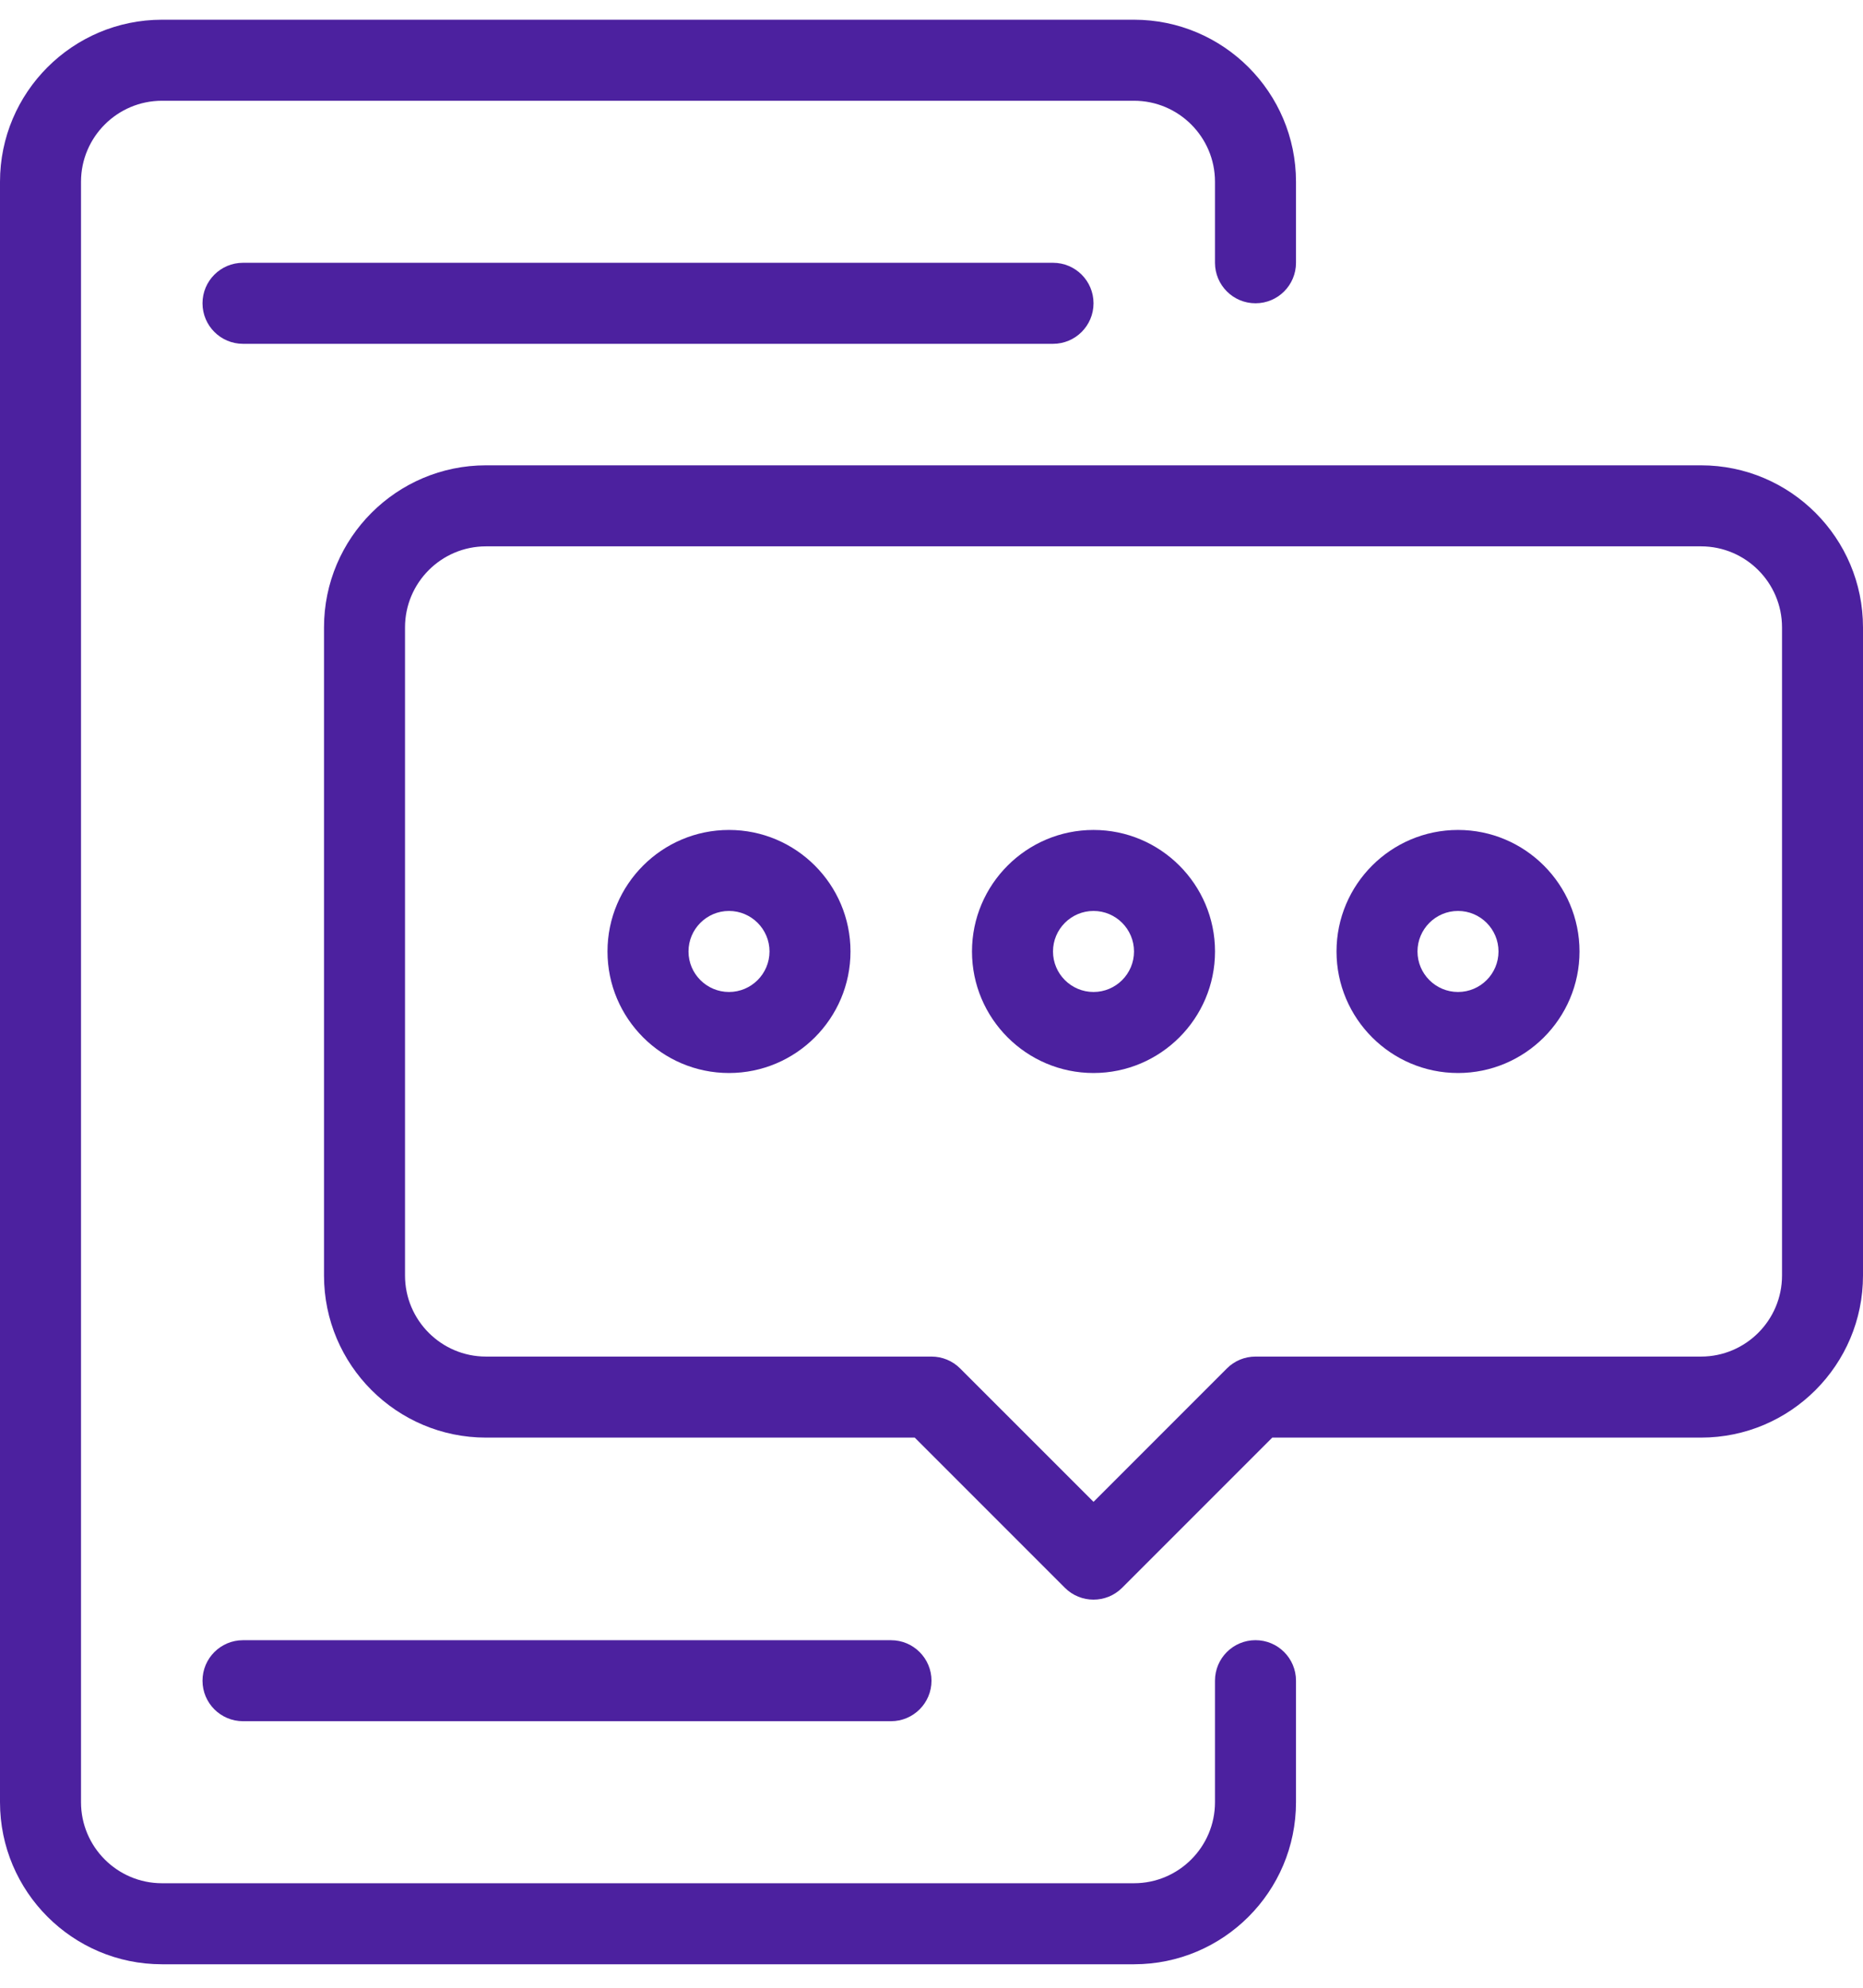
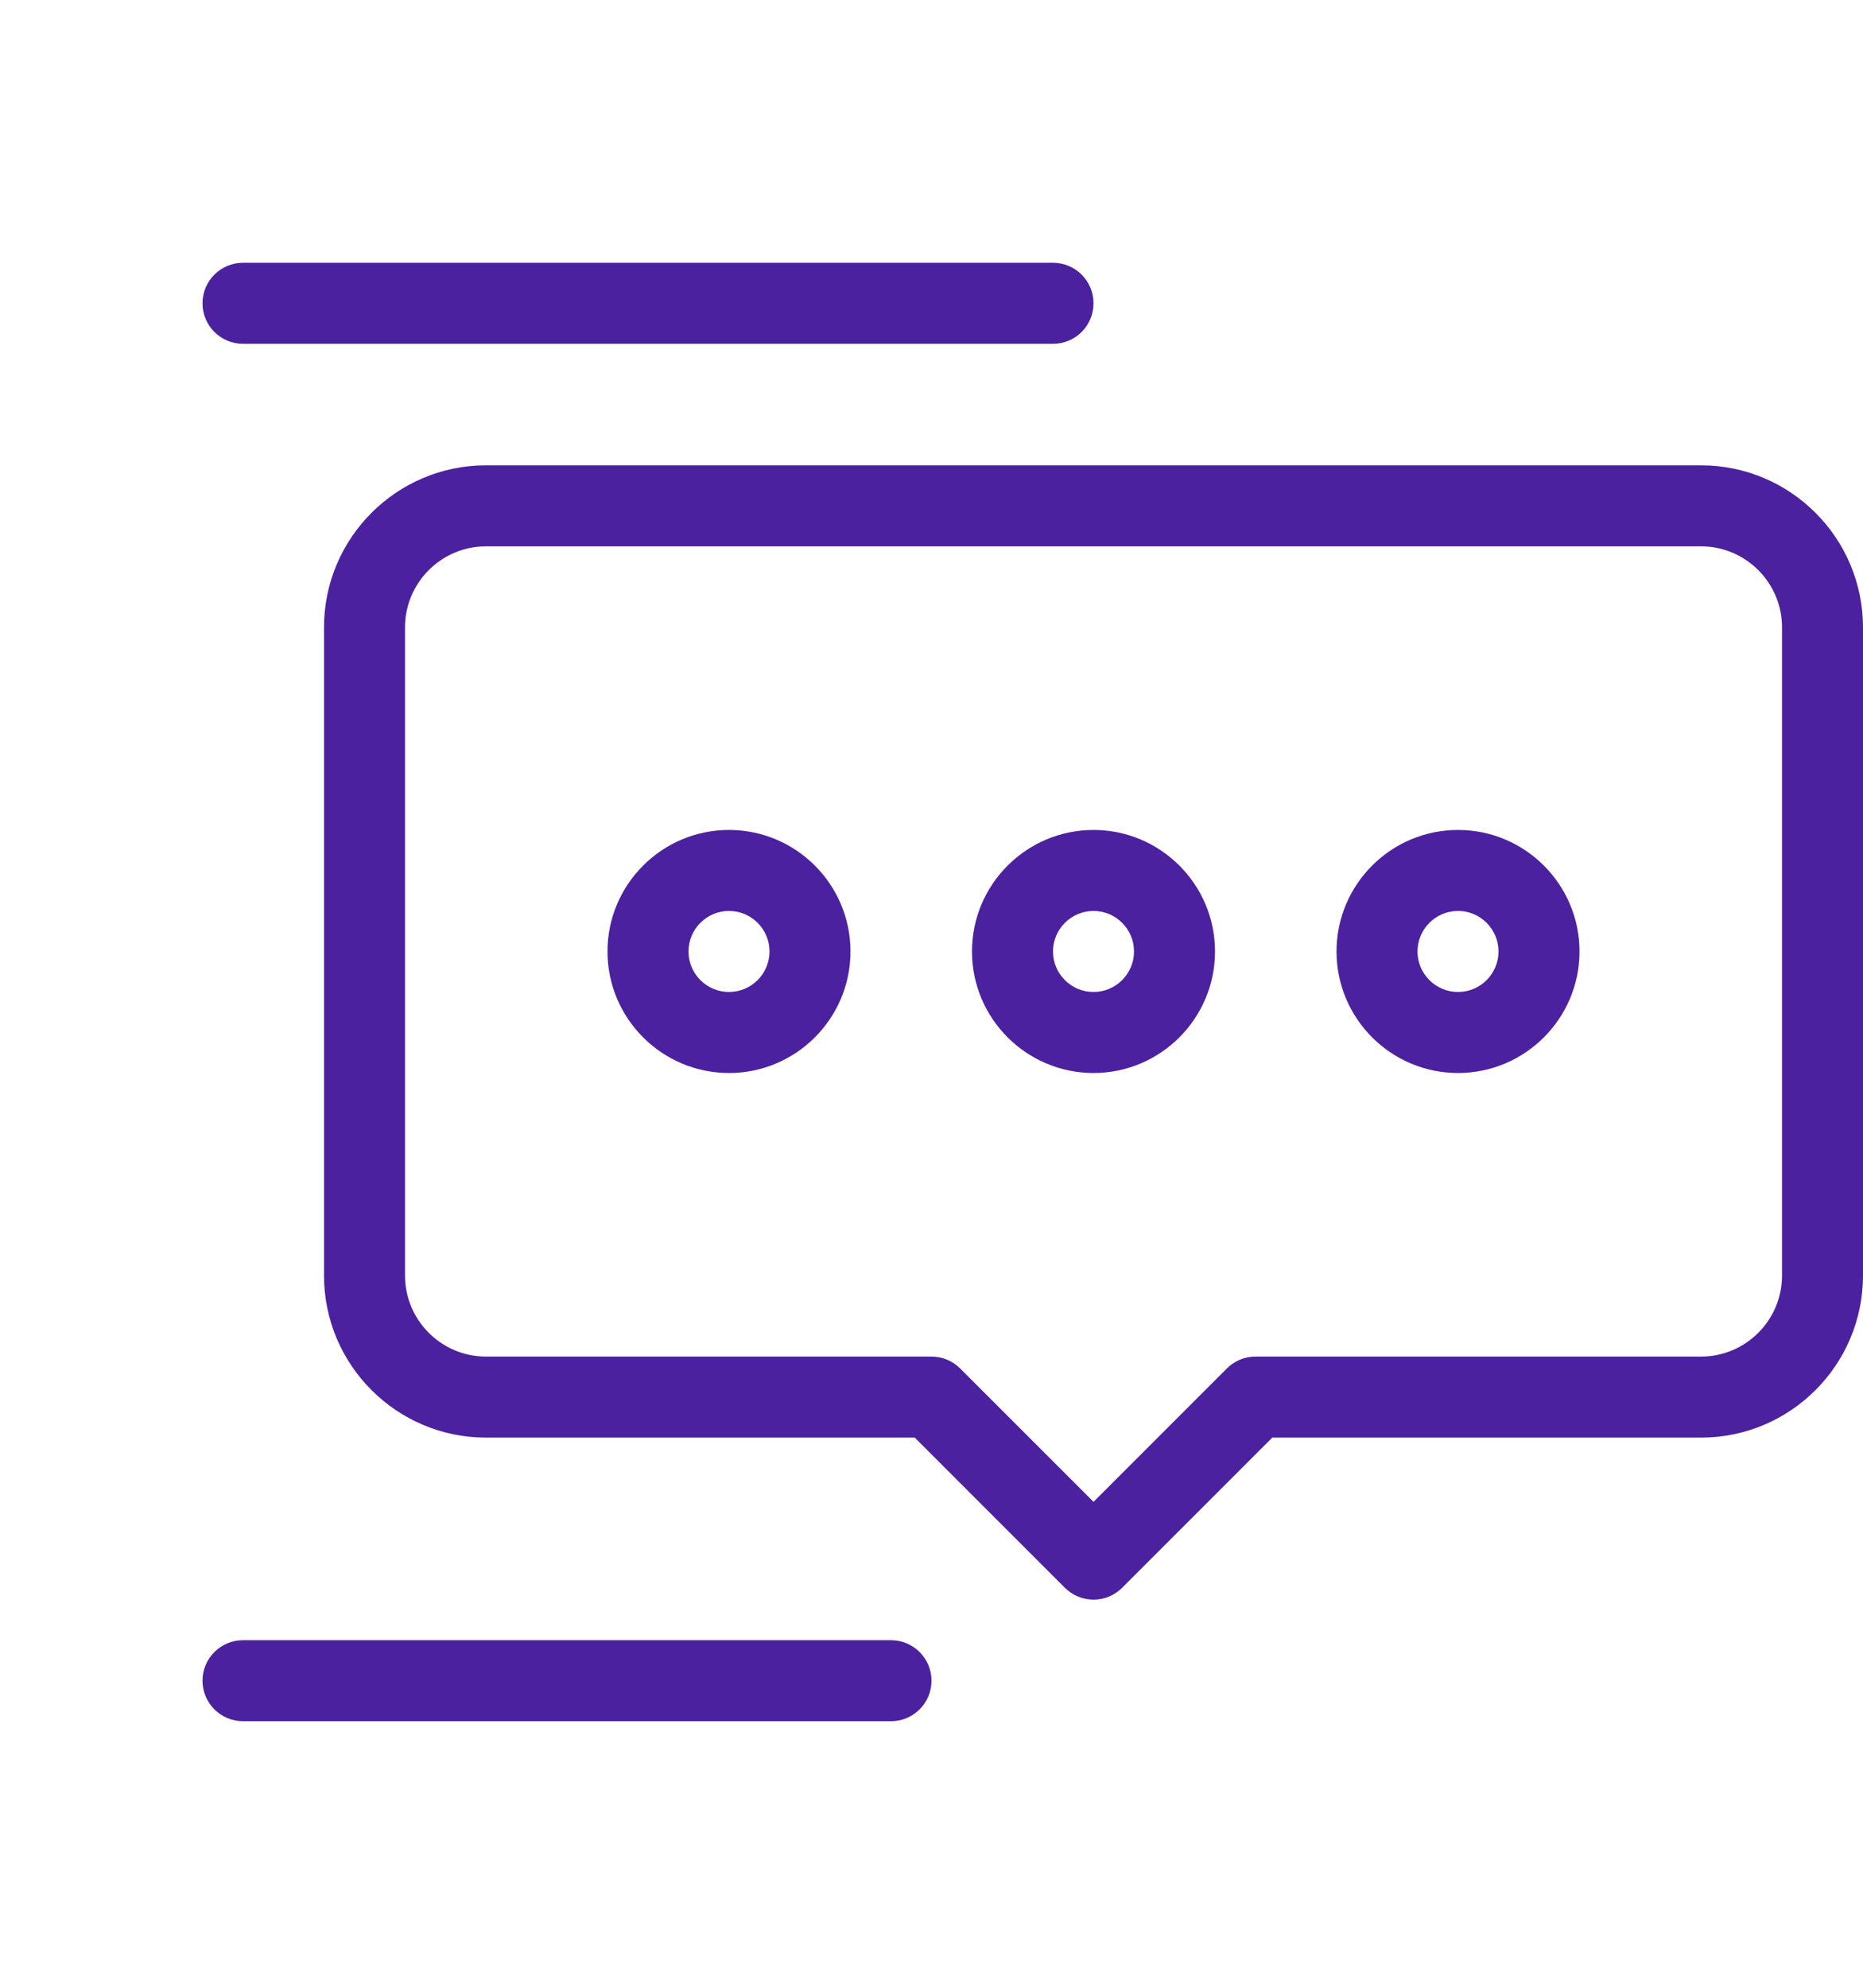
<svg xmlns="http://www.w3.org/2000/svg" width="60" height="64" viewBox="0 0 60 64" fill="none">
-   <path d="M40.435 9.765C41.156 9.765 41.739 9.181 41.739 8.461V5.852C41.739 2.975 39.399 0.635 36.522 0.635H5.217C2.34 0.635 0 2.975 0 5.852V58.026C0 60.904 2.34 63.244 5.217 63.244H36.522C39.399 63.244 41.739 60.904 41.739 58.026V54.113C41.739 53.393 41.156 52.809 40.435 52.809C39.714 52.809 39.13 53.393 39.13 54.113V58.026C39.13 59.465 37.96 60.635 36.522 60.635H5.217C3.779 60.635 2.609 59.465 2.609 58.026V5.852C2.609 4.414 3.779 3.244 5.217 3.244H36.522C37.96 3.244 39.13 4.414 39.13 5.852V8.461C39.131 9.181 39.714 9.765 40.435 9.765Z" fill="#4C219F" />
  <path d="M33.913 8.461H7.826C7.106 8.461 6.522 9.045 6.522 9.765C6.522 10.485 7.106 11.07 7.826 11.07H33.913C34.635 11.07 35.218 10.485 35.218 9.765C35.218 9.045 34.635 8.461 33.913 8.461Z" fill="#4C219F" />
  <path d="M28.696 52.81H7.826C7.106 52.81 6.522 53.394 6.522 54.114C6.522 54.834 7.106 55.418 7.826 55.418H28.696C29.416 55.418 30 54.834 30 54.114C30 53.394 29.416 52.81 28.696 52.81Z" fill="#4C219F" />
  <path d="M54.783 14.982H15.652C12.775 14.982 10.435 17.322 10.435 20.2V41.069C10.435 43.947 12.775 46.287 15.652 46.287H29.46L34.295 51.122C34.55 51.377 34.884 51.504 35.217 51.504C35.551 51.504 35.885 51.377 36.14 51.122L40.975 46.287H54.783C57.66 46.287 60 43.947 60 41.069V20.2C60 17.322 57.66 14.982 54.783 14.982ZM57.392 41.069C57.392 42.508 56.221 43.678 54.783 43.678H40.435C40.088 43.678 39.757 43.815 39.513 44.06L35.218 48.355L30.922 44.06C30.678 43.815 30.346 43.678 30 43.678H15.652C14.214 43.678 13.044 42.508 13.044 41.069V20.2C13.044 18.761 14.214 17.591 15.652 17.591H54.783C56.221 17.591 57.392 18.761 57.392 20.2V41.069Z" fill="#4C219F" />
  <path d="M35.218 26.722C33.06 26.722 31.304 28.477 31.304 30.635C31.304 32.792 33.06 34.548 35.218 34.548C37.375 34.548 39.131 32.792 39.131 30.635C39.131 28.477 37.375 26.722 35.218 26.722ZM35.218 31.939C34.498 31.939 33.913 31.354 33.913 30.635C33.913 29.916 34.498 29.33 35.218 29.33C35.938 29.33 36.522 29.916 36.522 30.635C36.522 31.354 35.938 31.939 35.218 31.939Z" fill="#4C219F" />
  <path d="M46.957 26.722C44.799 26.722 43.044 28.477 43.044 30.635C43.044 32.792 44.799 34.548 46.957 34.548C49.114 34.548 50.87 32.792 50.87 30.635C50.87 28.477 49.114 26.722 46.957 26.722ZM46.957 31.939C46.237 31.939 45.652 31.354 45.652 30.635C45.652 29.916 46.237 29.33 46.957 29.33C47.677 29.33 48.261 29.916 48.261 30.635C48.261 31.354 47.677 31.939 46.957 31.939Z" fill="#4C219F" />
  <path d="M23.478 26.722C21.321 26.722 19.565 28.477 19.565 30.635C19.565 32.792 21.321 34.548 23.478 34.548C25.636 34.548 27.391 32.792 27.391 30.635C27.391 28.477 25.636 26.722 23.478 26.722ZM23.478 31.939C22.76 31.939 22.174 31.354 22.174 30.635C22.174 29.916 22.759 29.33 23.478 29.33C24.197 29.33 24.783 29.916 24.783 30.635C24.782 31.354 24.197 31.939 23.478 31.939Z" fill="#4C219F" />
</svg>